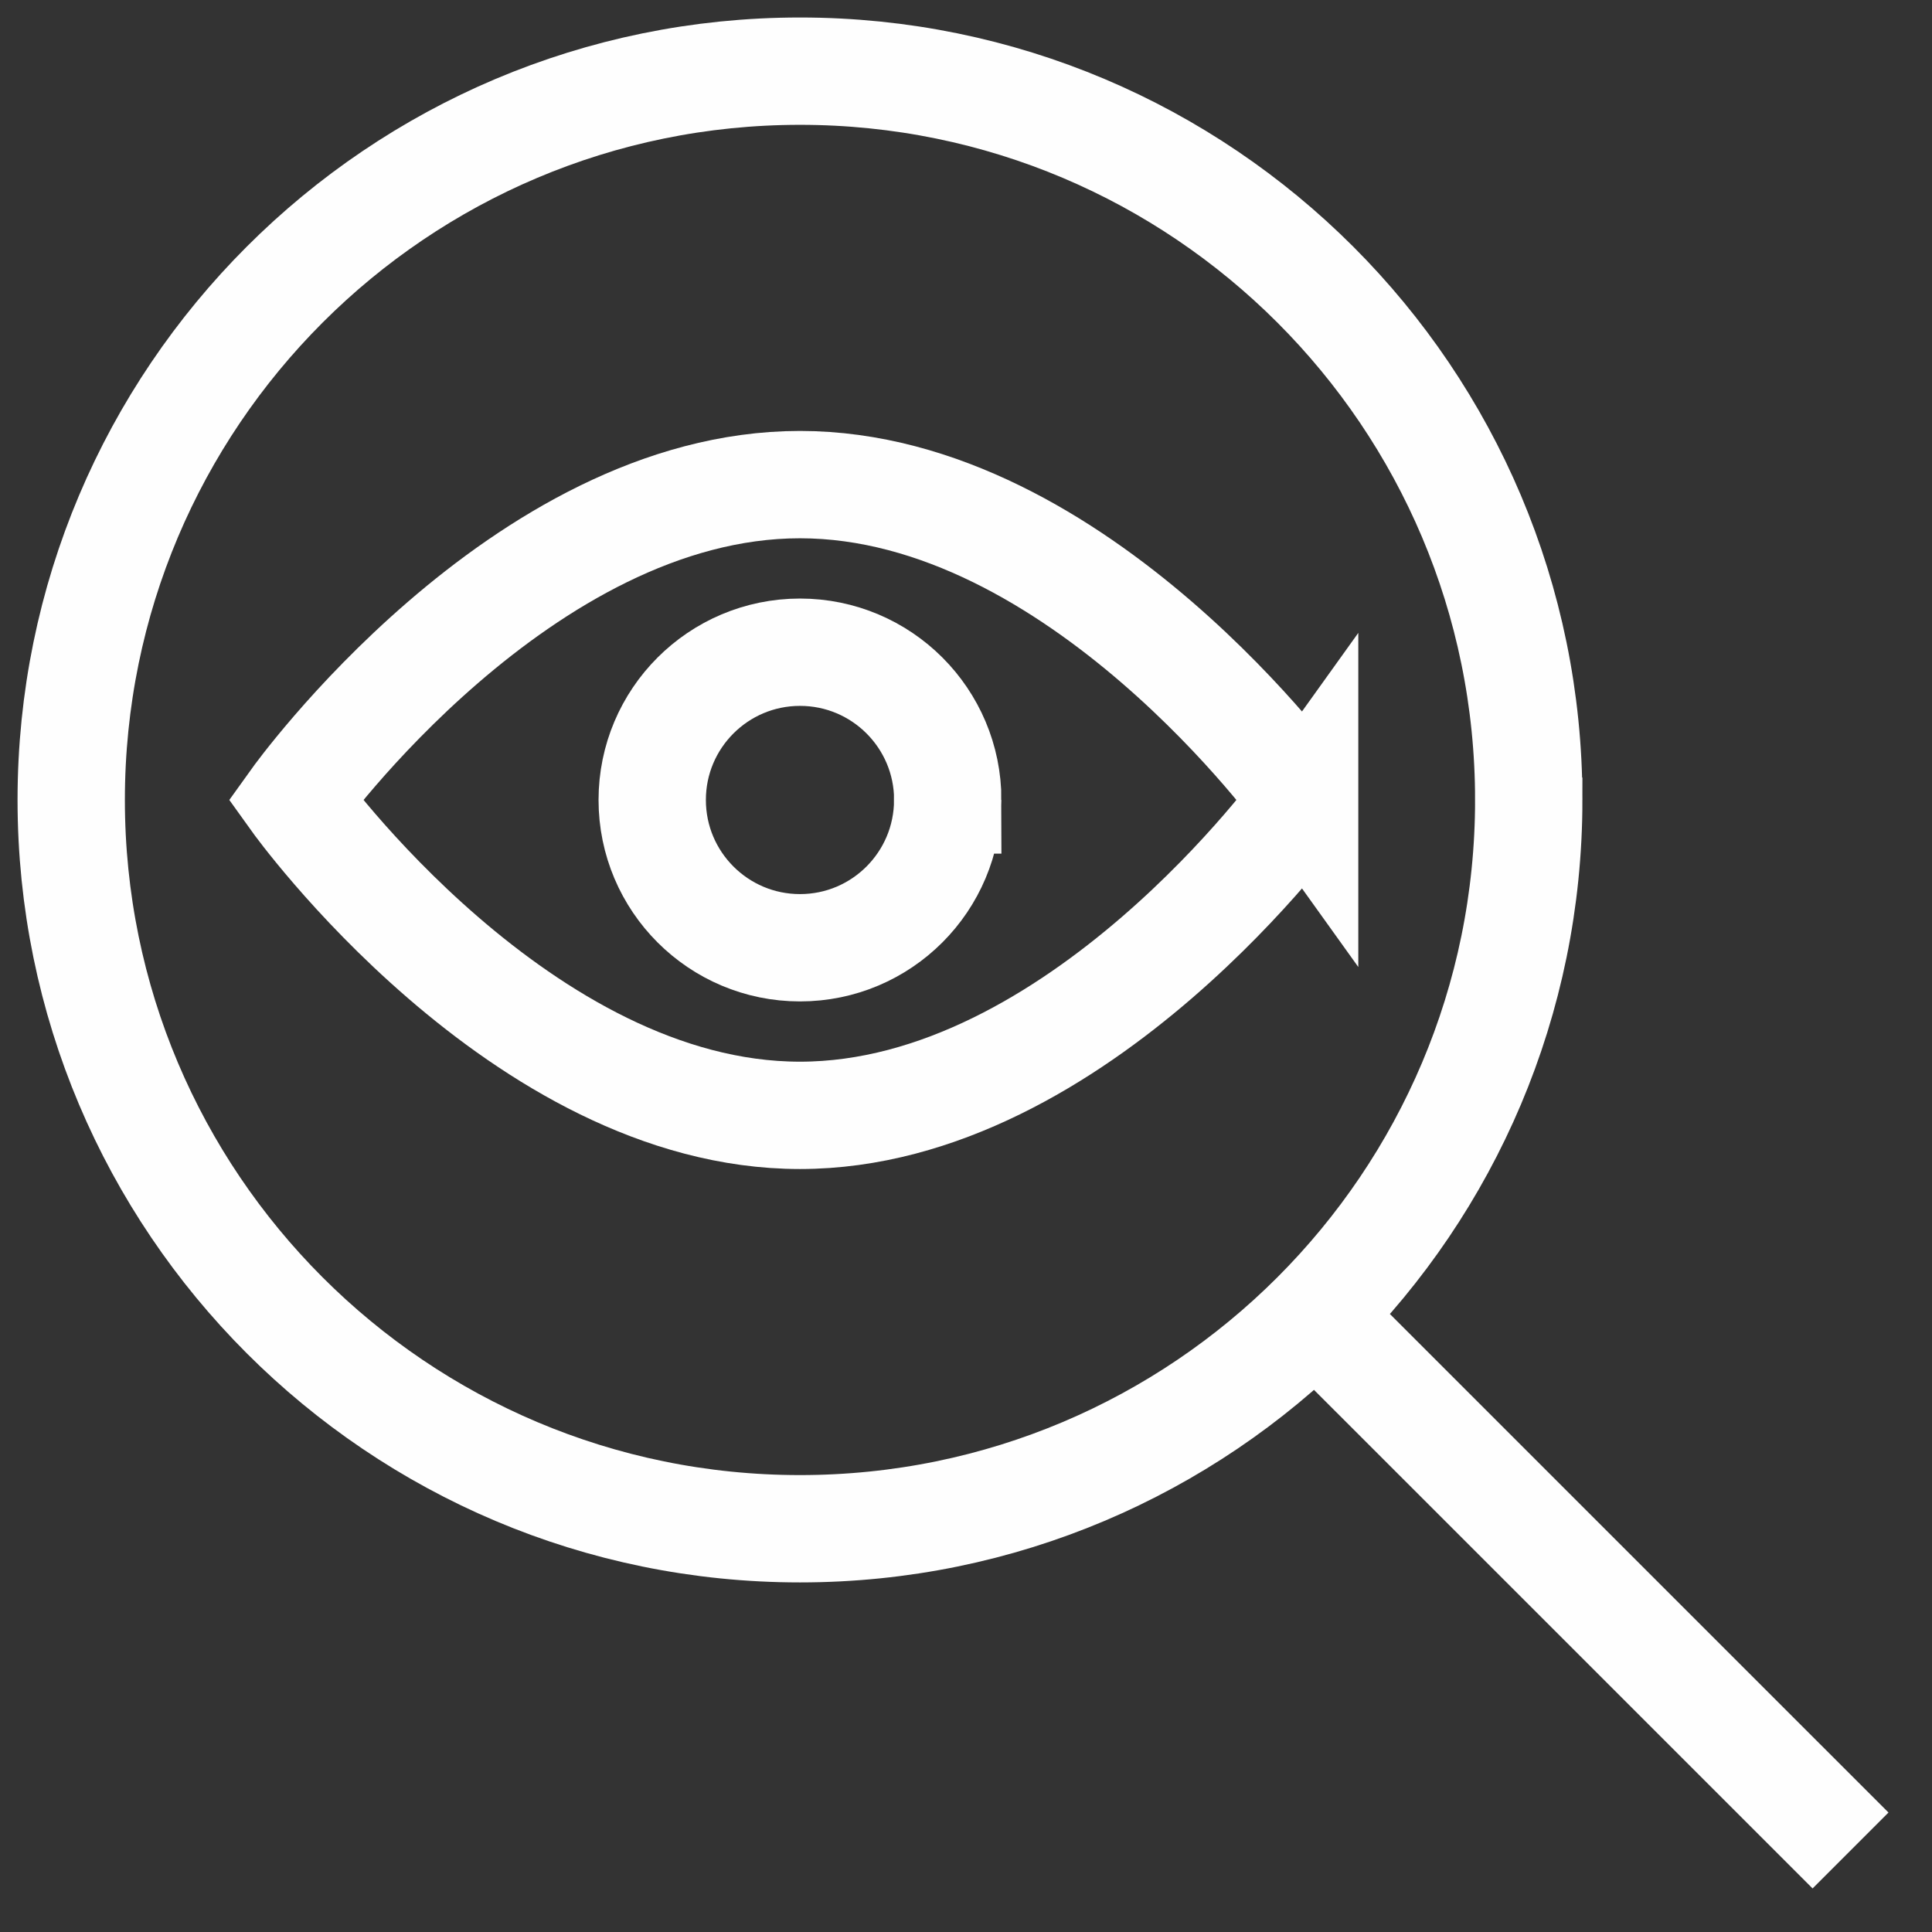
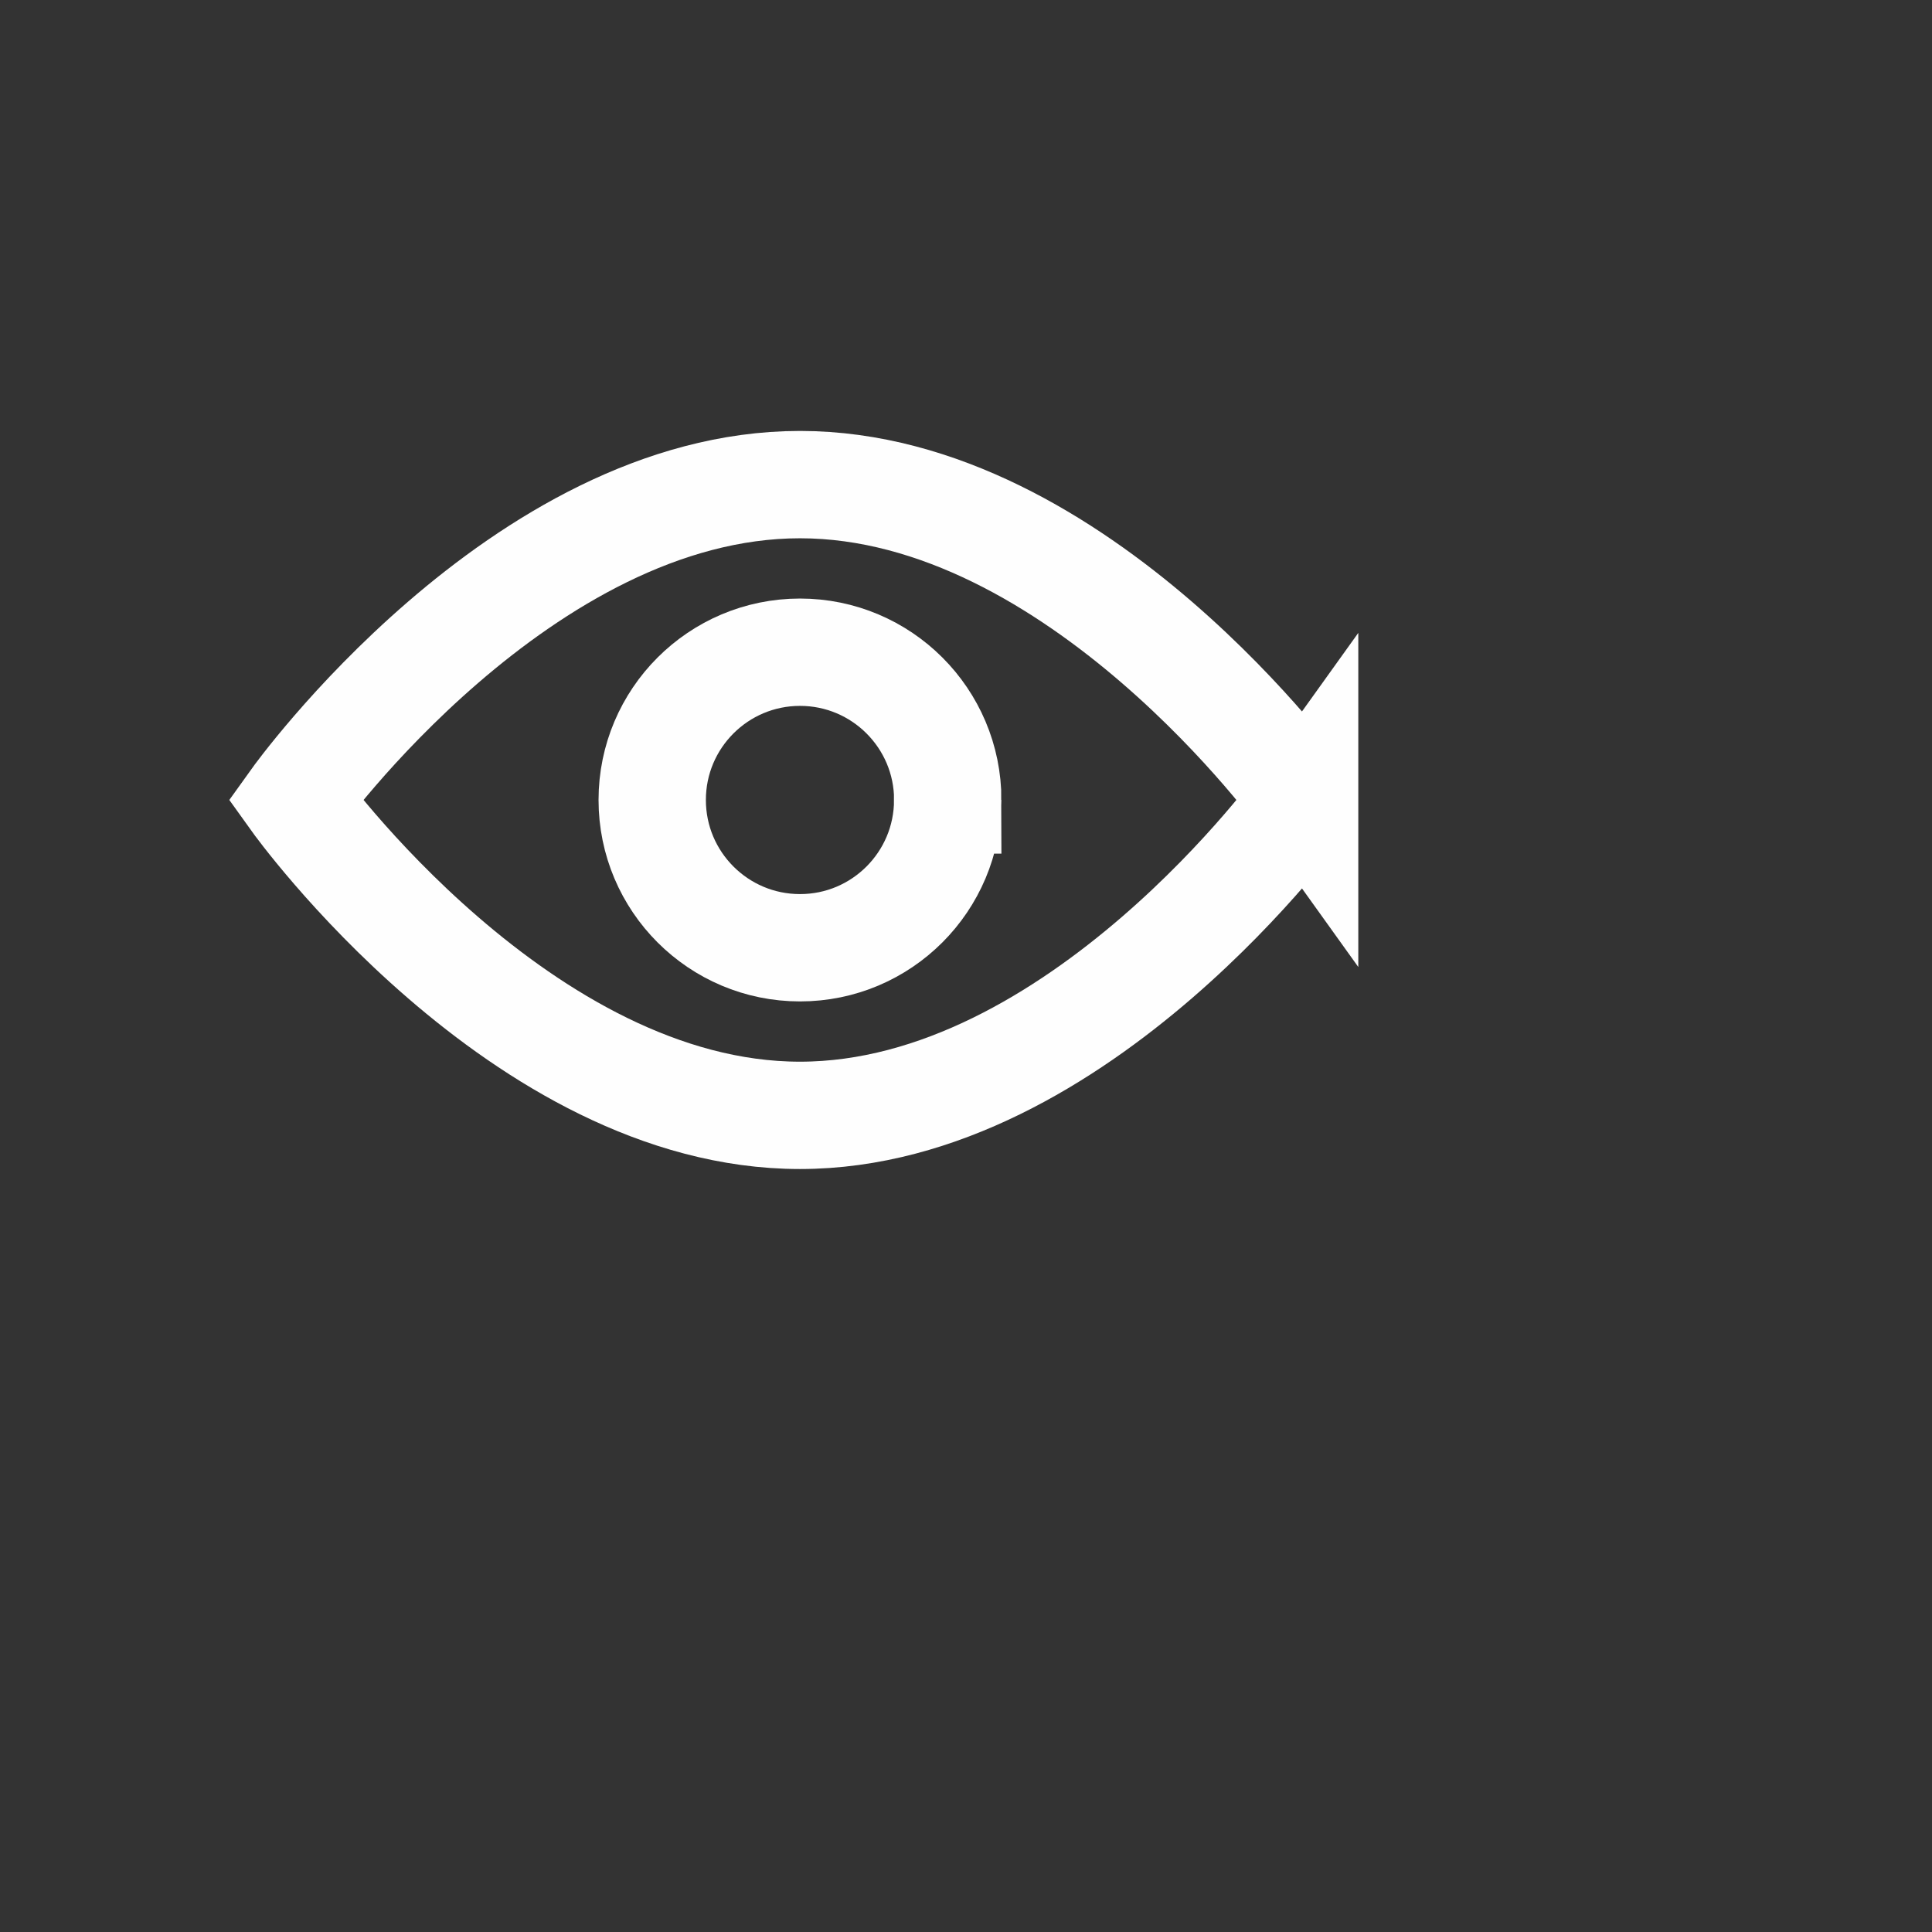
<svg xmlns="http://www.w3.org/2000/svg" width="36" height="36" viewBox="0 0 36 36">
  <rect x="0" y="0" width="36" height="36" fill="#333333" stroke="none" />
  <g fill="none" fill-rule="evenodd">
    <g stroke="#FEFEFE" stroke-width="2">
      <g>
        <g>
-           <path d="M27.486 13.906c0 7.5-6.08 13.58-13.58 13.58S.327 21.406.327 13.906 6.407.326 13.907.326s13.579 6.08 13.579 13.58zM23.883 23.883L33.482 33.481" transform="translate(-430 -817) translate(418 805) translate(13 13)" />
          <path d="M16.66 13.906c0-1.52-1.233-2.753-2.753-2.753-1.521 0-2.754 1.233-2.754 2.753 0 1.521 1.233 2.754 2.754 2.754 1.52 0 2.752-1.233 2.752-2.754z" transform="translate(-430 -817) translate(418 805) translate(13 13)" />
          <path d="M23.31 13.906S19.1 8.03 13.906 8.03c-5.193 0-9.403 5.876-9.403 5.876s4.21 5.877 9.403 5.877c5.194 0 9.404-5.877 9.404-5.877z" transform="translate(-430 -817) translate(418 805) translate(13 13)" />
        </g>
      </g>
    </g>
  </g>
</svg>